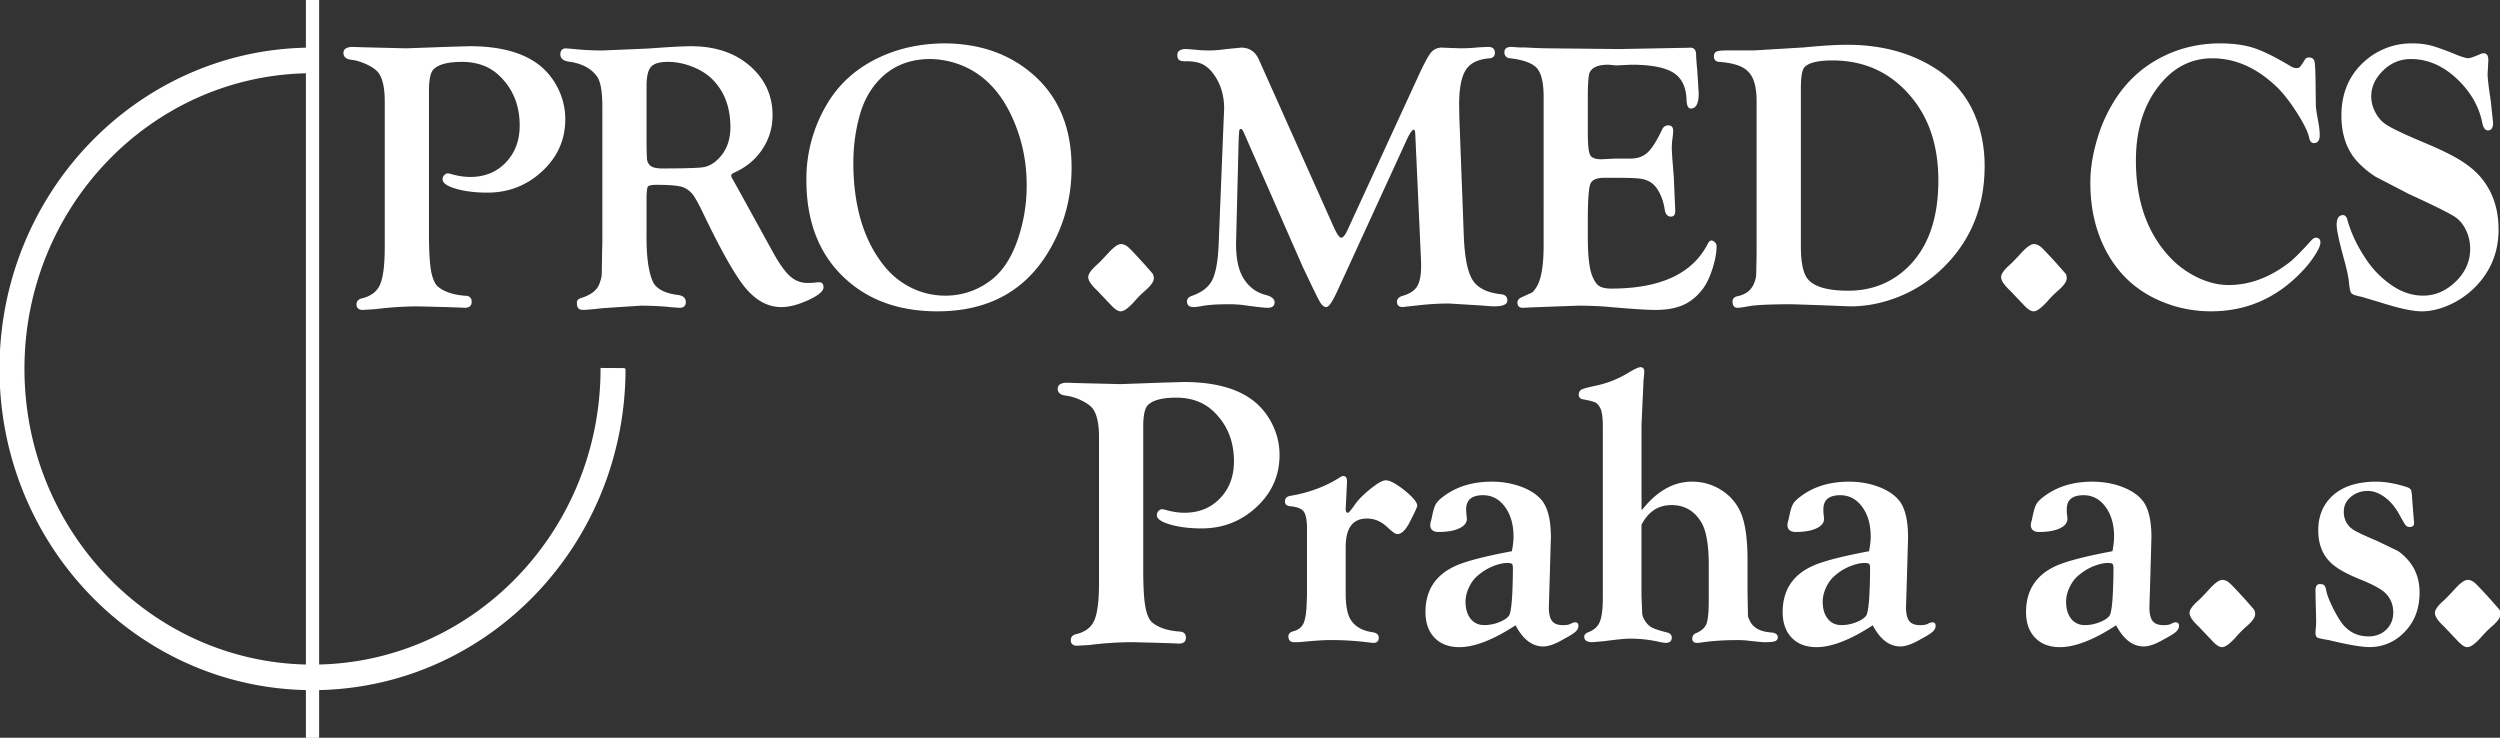
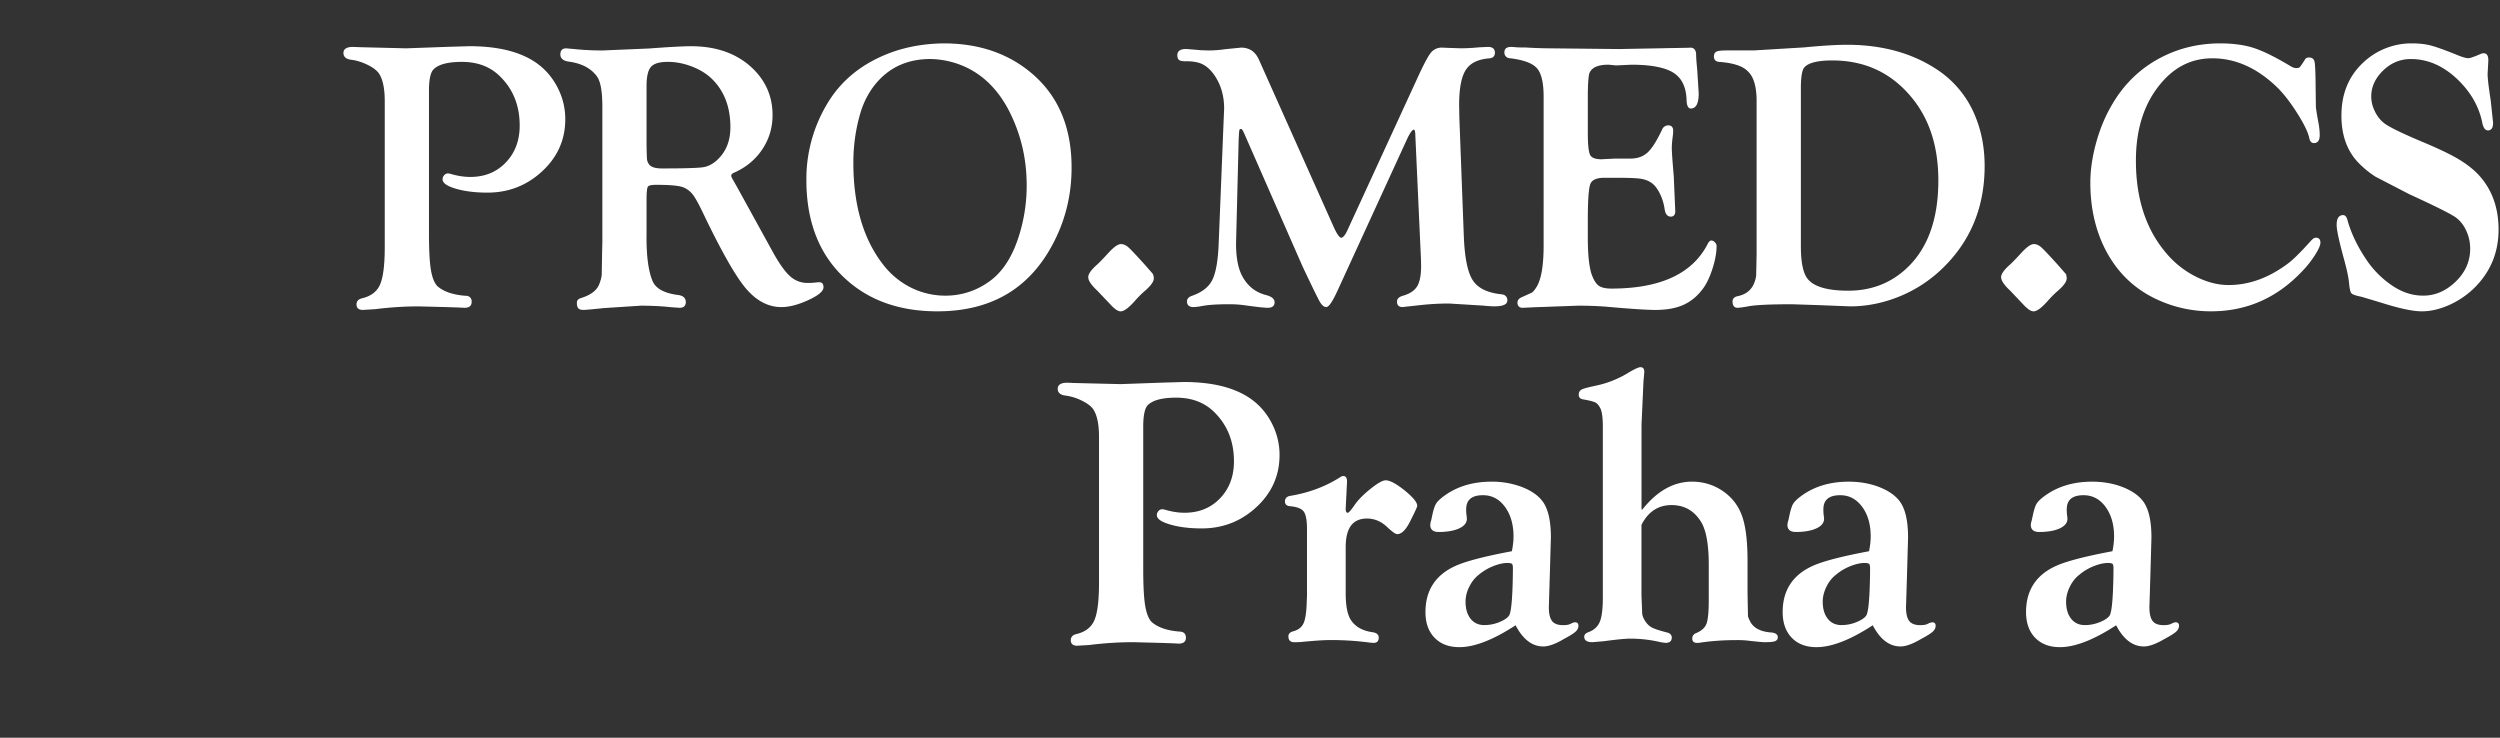
<svg xmlns="http://www.w3.org/2000/svg" width="163.3" height="48.188" fill="#fff" stroke="#fff" stroke-width=".1" stroke-miterlimit="10">
  <rect width="100%" height="100%" fill="#333333" stroke="none" />
  <path d="M27.97 5.923v9.306c0 1.079.041 1.876.125 2.392s.229.883.436 1.104c.429.375 1.064.59 1.905.647a.31.31 0 01.322.354c0 .22-.137.329-.411.329l-.385-.018-.795-.028-1.807-.046c-.932 0-1.887.061-2.866.183l-.795.048c-.241 0-.361-.103-.361-.308 0-.18.101-.296.302-.346.602-.14 1.009-.443 1.222-.912s.32-1.298.32-2.49V6.695c.008-.906-.127-1.557-.404-1.949-.151-.204-.409-.395-.773-.57s-.725-.285-1.081-.326c-.294-.04-.44-.171-.44-.392 0-.229.192-.343.575-.343l.503.019 2.972.073 2.779-.1 1.354-.039c1.941 0 3.431.393 4.469 1.178.536.407.959.927 1.271 1.556a4.41 4.41 0 01.467 1.986c0 1.438-.59 2.639-1.769 3.603-.933.76-2.021 1.141-3.264 1.141-.774 0-1.448-.081-2.021-.245s-.861-.356-.861-.577c0-.082.03-.158.09-.228s.13-.104.21-.104a.72.72 0 01.191.037c.447.13.869.193 1.268.193.957 0 1.743-.318 2.357-.959s.921-1.457.921-2.451c0-1.305-.427-2.38-1.282-3.228-.647-.652-1.494-.978-2.54-.978-.958 0-1.598.178-1.917.533-.191.22-.287.685-.287 1.398m14.309 6.241c.063-.095.259-.142.586-.142.948 0 1.557.062 1.828.184a1.57 1.57 0 01.633.515c.168.228.415.688.742 1.381 1.067 2.21 1.916 3.718 2.545 4.525.717.922 1.526 1.382 2.427 1.382.501 0 1.077-.149 1.726-.447s.975-.563.975-.798c0-.185-.072-.278-.215-.278a2.2 2.2 0 00-.264.02 4.676 4.676 0 01-.502.027c-.446 0-.837-.147-1.172-.44s-.713-.82-1.135-1.579l-1.232-2.239-1.064-1.933-.323-.575c-.08-.122-.119-.223-.119-.305 0-.09.075-.168.225-.233.769-.342 1.373-.844 1.813-1.505s.66-1.394.66-2.202c0-1.256-.479-2.308-1.435-3.155-.981-.864-2.26-1.298-3.838-1.298-.525 0-1.45.052-2.773.15l-3.001.127c-.686 0-1.335-.033-1.949-.101l-.442-.037c-.215 0-.323.115-.323.344s.163.371.487.42c.871.115 1.504.448 1.9.998.238.337.356.999.356 1.984v8.878l-.012.479-.029 1.652c-.02.188-.081.411-.183.665-.181.403-.582.698-1.203.887-.158.05-.237.132-.237.247 0 .173.028.287.084.346s.16.085.311.085c.128 0 .563-.039 1.305-.118l2.419-.158c.733 0 1.4.034 1.999.101l.539.038c.239 0 .359-.106.359-.322 0-.246-.166-.387-.497-.42-.916-.123-1.478-.444-1.684-.969-.279-.686-.406-1.737-.383-3.151v-2.17c.001-.48.032-.766.096-.86m.208-7.833c.202-.227.582-.34 1.138-.34.516 0 1.035.098 1.555.295s.955.456 1.305.781c.85.802 1.275 1.883 1.275 3.244 0 .906-.291 1.628-.87 2.166-.294.278-.612.443-.954.496s-1.243.08-2.704.08c-.477 0-.779-.111-.906-.332-.063-.098-.101-.201-.113-.308s-.022-.418-.03-.936V5.605c.001-.623.102-1.048.304-1.274m15.34-.7c-1.642.687-2.885 1.733-3.73 3.138a9.488 9.488 0 00-1.374 4.988c0 2.81.892 4.991 2.676 6.544 1.512 1.324 3.455 1.985 5.828 1.985 3.32 0 5.753-1.336 7.298-4.008.947-1.626 1.421-3.402 1.421-5.331 0-2.524-.799-4.51-2.399-5.955-1.559-1.405-3.528-2.108-5.907-2.108-1.387.016-2.658.265-3.813.747m5.558.848c1.195.646 2.126 1.71 2.79 3.194.626 1.379.938 2.852.938 4.419a10.88 10.88 0 01-.605 3.623c-.444 1.272-1.089 2.194-1.936 2.766a4.867 4.867 0 01-2.814.881 5.07 5.07 0 01-2.387-.588 5.288 5.288 0 01-1.673-1.395c-1.338-1.68-2.007-3.934-2.007-6.756 0-1.109.15-2.183.451-3.22.245-.831.633-1.542 1.164-2.129.886-.979 2.042-1.469 3.467-1.469a5.77 5.77 0 012.612.674m9.828 11.514c.152 0 .3.062.445.186s.505.505 1.081 1.141l.505.577a.52.52 0 01.072.291c0 .191-.191.451-.573.782a6.821 6.821 0 00-.677.682c-.38.424-.669.635-.866.635-.159 0-.373-.149-.642-.444l-.842-.888c-.388-.362-.582-.646-.582-.852 0-.181.172-.428.517-.741.127-.106.384-.368.769-.788.344-.379.609-.572.793-.581m8.979-12.064l4.89 10.94c.213.472.39.708.524.708.144 0 .294-.171.452-.514l4.508-9.801c.422-.929.725-1.511.906-1.748a.86.86 0 01.716-.354l.524.022.715.023c.351 0 .751-.021 1.205-.065l.572-.026c.262 0 .393.109.393.33 0 .196-.105.303-.321.318-.748.058-1.271.315-1.569.773s-.447 1.229-.447 2.315l.014.833.287 7.621c.049 1.463.242 2.465.583 3.008s.983.864 1.931.962c.223.025.336.144.336.355 0 .221-.271.331-.813.331-.151 0-.406-.017-.765-.051l-2.186-.134a17.65 17.65 0 00-1.971.115l-1.063.116c-.207 0-.312-.099-.312-.295 0-.163.113-.277.343-.343.467-.131.787-.344.967-.639s.267-.756.267-1.385l-.012-.454-.371-8.152c-.008-.213-.056-.319-.144-.319-.128 0-.294.225-.501.674l-4.484 9.774c-.342.759-.589 1.139-.738 1.139-.129 0-.258-.116-.389-.347s-.498-.986-1.104-2.263L81.288 8.63c-.08-.172-.152-.258-.216-.258-.088 0-.142.037-.162.11-.02.078-.039.336-.054.778l-.156 6.202-.012.454c0 .95.147 1.683.441 2.199.359.63.871 1.03 1.541 1.202.357.091.537.233.537.43 0 .205-.131.308-.395.308-.23 0-.776-.062-1.635-.183a7.522 7.522 0 00-1.003-.048c-.669 0-1.21.036-1.623.108-.263.05-.462.076-.597.076-.247 0-.37-.106-.37-.319 0-.146.096-.253.289-.318.657-.229 1.106-.574 1.346-1.036s.385-1.248.433-2.359l.324-8.053.036-.822c0-.882-.23-1.642-.69-2.28-.238-.325-.5-.554-.785-.686s-.663-.192-1.131-.184c-.174 0-.293-.024-.357-.073s-.095-.144-.095-.282c0-.229.171-.344.514-.344.063 0 .384.025.965.078l.501.015c.365 0 .727-.026 1.085-.08l1.05-.104c.527-.001.9.256 1.123.768m21.474 2.105v2.66c0 .771.053 1.258.16 1.457s.367.303.782.303l.884-.046h1.016c.465 0 .844-.136 1.14-.405s.619-.78.972-1.532a.38.38 0 01.359-.233c.175 0 .264.104.264.309 0 .099-.019.288-.055.565a4.834 4.834 0 00-.036.604c0 .189.042.785.127 1.786l.099 2.291c0 .205-.08.307-.238.307-.2 0-.321-.156-.36-.47-.056-.371-.166-.718-.329-1.04s-.35-.553-.559-.694c-.199-.14-.439-.229-.719-.271s-.801-.063-1.56-.063h-.813c-.526 0-.848.144-.963.431s-.172 1.089-.172 2.406v1.105c0 1.141.088 1.962.264 2.463.135.364.294.611.477.74s.469.193.852.193c3.236 0 5.354-.993 6.352-2.981.057-.096.107-.148.155-.157.071-.008.142.023.209.092s.103.141.103.213c0 .425-.087.906-.259 1.447s-.373.97-.604 1.288c-.359.489-.781.843-1.267 1.063s-1.09.329-1.815.329c-.567 0-1.637-.07-3.202-.211a22.873 22.873 0 00-1.896-.065l-2.844.103-.73.035c-.192 0-.289-.098-.289-.295 0-.131.088-.234.264-.308l.652-.295c.09-.058.191-.177.304-.357.327-.5.489-1.422.489-2.767V6.316c0-.919-.149-1.549-.447-1.89s-.896-.564-1.793-.671a.32.32 0 01-.322-.357c0-.188.131-.283.395-.283.041 0 .16.009.359.025a8.54 8.54 0 00.586.012 29.58 29.58 0 001.209.051l4.896.051 4.465-.083.191-.009c.205 0 .314.134.322.401 0 .188.024.521.072 1l.096 1.536c0 .626-.154.939-.466.939-.144 0-.219-.182-.228-.543-.031-.838-.325-1.436-.883-1.788s-1.482-.531-2.779-.531l-.979.046c-.031 0-.189-.015-.476-.046-.748-.008-1.193.198-1.336.62-.05.173-.082.586-.096 1.238m11.097 11.97a1.99 1.99 0 01-.172.594c-.199.425-.559.69-1.073.796-.199.04-.298.14-.298.294 0 .245.091.367.273.367.119 0 .366-.035.741-.103.47-.085 1.414-.128 2.833-.128l1.771.058 2.02.08c1.107 0 2.208-.229 3.301-.687a8.767 8.767 0 002.605-1.701c1.882-1.78 2.822-4.021 2.822-6.725 0-1.159-.195-2.22-.586-3.183a6.56 6.56 0 00-2.51-3.087c-1.619-1.069-3.566-1.604-5.847-1.604-.692 0-1.629.058-2.808.172l-3.276.197h-1.719c-.352 0-.578.022-.682.065s-.154.137-.154.279c0 .206.119.309.361.309.899.074 1.514.282 1.84.626.365.335.563.943.586 1.826v10.177l-.028 1.378m3.056-13.63c.271-.317.892-.476 1.869-.476 2.222 0 4.013.875 5.37 2.625 1.07 1.385 1.605 3.139 1.605 5.263 0 2.687-.773 4.681-2.32 5.982-1.01.848-2.217 1.271-3.619 1.271-1.373 0-2.271-.266-2.691-.795-.302-.377-.451-1.101-.451-2.168V5.788c0-.763.078-1.235.237-1.414m15.024 11.619c.152 0 .301.062.445.186s.504.505 1.082 1.141l.504.577a.52.52 0 01.072.291c0 .191-.191.451-.574.782a6.95 6.95 0 00-.676.682c-.381.424-.67.635-.865.635-.16 0-.373-.149-.644-.444l-.842-.888c-.39-.362-.582-.646-.582-.852 0-.181.172-.428.517-.741.129-.106.385-.368.77-.788.345-.379.61-.572.793-.581M144.978 2.883c.859 0 1.596.097 2.204.292s1.403.586 2.385 1.174c.158.101.302.15.431.15.119 0 .205-.025.256-.075s.17-.223.354-.517c.039-.067.109-.102.215-.102.176 0 .281.08.315.24s.059.645.067 1.456l.017 1.48c.012.144.071.519.183 1.124.047.271.069.514.069.727 0 .311-.111.466-.334.466-.127 0-.212-.097-.25-.293-.08-.383-.343-.926-.786-1.627s-.875-1.259-1.288-1.674c-1.328-1.297-2.763-1.945-4.306-1.945-1.279 0-2.368.501-3.266 1.503-1.187 1.32-1.777 3.064-1.777 5.231 0 2.461.646 4.465 1.941 6.013a6.14 6.14 0 002.061 1.637c.714.351 1.416.526 2.107.526 1.35 0 2.655-.477 3.918-1.426.325-.241.817-.729 1.477-1.461.119-.139.22-.206.299-.206.165 0 .25.089.25.268 0 .163-.117.429-.354.799a6.56 6.56 0 01-.84 1.057c-1.633 1.723-3.598 2.585-5.896 2.585a8.24 8.24 0 01-3.818-.919c-1.456-.754-2.537-1.923-3.246-3.509-.518-1.177-.775-2.484-.775-3.924 0-.801.121-1.649.363-2.545s.572-1.702.987-2.422c.819-1.455 1.955-2.538 3.405-3.25 1.112-.547 2.323-.823 3.632-.833m12.561 0c.453 0 .855.044 1.205.132s.93.295 1.734.622c.357.145.607.215.752.215.119 0 .391-.092.813-.277a.447.447 0 01.192-.046c.183 0 .267.157.25.469l-.045.838c0 .271.067.854.206 1.749l.152 1.44c0 .288-.09.436-.271.443-.158.009-.271-.142-.334-.453-.215-1.076-.763-2.034-1.643-2.875-.936-.889-1.959-1.334-3.069-1.334-.706 0-1.321.253-1.845.759-.53.514-.797 1.094-.797 1.737a2.24 2.24 0 00.238.985c.157.33.367.598.629.801.323.253 1.205.682 2.646 1.285.948.398 1.679.751 2.188 1.052s.939.632 1.287.99c.887.938 1.329 2.134 1.329 3.585 0 1.436-.493 2.664-1.481 3.683-.478.489-1.03.879-1.659 1.168s-1.238.435-1.827.435c-.582 0-1.475-.192-2.678-.577l-1.23-.368c-.367-.073-.58-.146-.645-.214s-.112-.28-.145-.632c-.031-.377-.152-.934-.357-1.669-.303-1.113-.454-1.825-.454-2.137 0-.392.122-.589.37-.589.111 0 .189.099.238.293.237.841.627 1.669 1.168 2.485a6.267 6.267 0 001.834 1.859c.635.416 1.299.624 1.99.624.779 0 1.48-.293 2.11-.882.675-.629 1.013-1.376 1.013-2.242a2.81 2.81 0 00-.257-1.176c-.171-.376-.397-.67-.685-.883-.287-.22-1.311-.734-3.074-1.543l-2.186-1.133a5.965 5.965 0 01-1.221-1.024c-.658-.743-.988-1.719-.988-2.928 0-1.405.465-2.544 1.398-3.418a4.539 4.539 0 013.149-1.249M74.626 27.859v9.307c0 1.079.041 1.877.125 2.391s.229.884.436 1.104c.429.376 1.064.591 1.905.646.215.019.322.136.322.354s-.137.329-.411.329l-.385-.02-.795-.027-1.807-.046c-.932 0-1.886.062-2.866.184l-.795.048c-.241 0-.361-.104-.361-.309 0-.181.101-.295.302-.347.602-.139 1.009-.441 1.222-.911s.32-1.299.32-2.489V28.63c.008-.907-.127-1.557-.404-1.95-.151-.203-.409-.394-.773-.569a3.39 3.39 0 00-1.081-.325c-.294-.04-.44-.171-.44-.393 0-.229.192-.344.575-.344l.503.02 2.972.072 2.779-.099 1.354-.039c1.941 0 3.431.393 4.469 1.177.536.408.959.928 1.271 1.557a4.41 4.41 0 01.467 1.985c0 1.438-.59 2.64-1.769 3.604-.933.76-2.021 1.14-3.264 1.14-.774 0-1.448-.081-2.021-.245s-.861-.354-.861-.576c0-.082.03-.158.09-.228a.27.27 0 01.21-.104.8.8 0 01.191.036c.447.131.869.194 1.268.194.957 0 1.743-.319 2.357-.959s.921-1.457.921-2.452c0-1.304-.427-2.379-1.282-3.228-.647-.651-1.494-.979-2.54-.979-.958 0-1.598.179-1.917.534-.19.22-.287.687-.287 1.4m13.225 7.872v2.942c-.008.772.084 1.352.277 1.733.281.52.783.834 1.508.939.248.031.373.134.373.305 0 .195-.092.292-.276.292-.088 0-.2-.011-.336-.029a19.4 19.4 0 00-2.498-.155c-.424 0-1.067.043-1.935.128a5.693 5.693 0 01-.432.012c-.217 0-.324-.109-.324-.332 0-.14.095-.234.283-.283.346-.09.58-.276.707-.561s.195-.777.211-1.482l.014-.309V34.54c0-.574-.076-.962-.229-1.163-.148-.201-.463-.321-.938-.363-.184-.016-.273-.103-.273-.259 0-.181.107-.287.324-.319 1.222-.205 2.313-.616 3.273-1.231a.33.33 0 01.168-.062c.127 0 .19.104.19.309l-.079 1.599-.011.186c0 .206.067.309.203.309.071 0 .243-.195.514-.589.231-.319.569-.654 1.013-1.006s.756-.528.938-.528c.248 0 .63.202 1.147.604.574.46.861.799.861 1.012 0 .058-.15.387-.455.986-.271.542-.537.813-.801.813-.096 0-.3-.146-.609-.435-.406-.388-.861-.582-1.363-.582-.963-.001-1.445.636-1.445 1.91m7.258 1.273c-1.298.58-1.947 1.572-1.947 2.977 0 .692.192 1.24.58 1.641s.914.6 1.584.6c.986 0 2.219-.483 3.691-1.451.479.938 1.074 1.405 1.792 1.405.342 0 .784-.162 1.325-.484.371-.195.615-.35.738-.459s.182-.23.182-.36c0-.114-.053-.173-.155-.173a.714.714 0 00-.285.093c-.12.063-.29.092-.514.092-.351 0-.601-.094-.752-.282s-.228-.5-.228-.935l.066-2.214.068-2.35c0-1.09-.184-1.873-.549-2.349-.293-.377-.736-.678-1.328-.904a5.44 5.44 0 00-1.948-.338c-1.224 0-2.255.314-3.097.942-.248.182-.412.345-.496.489s-.16.387-.231.725l-.069.323a1.112 1.112 0 00-.062.297c0 .271.163.409.489.409.55 0 .988-.073 1.314-.222s.488-.343.488-.589c0-.049-.01-.134-.025-.256a2.91 2.91 0 01-.02-.355c0-.652.383-.979 1.146-.979.601 0 1.092.258 1.473.773s.574 1.176.574 1.979c0 .293-.039.625-.115 1-1.789.334-3.02.654-3.689.955m3.693-.203c.039.04.063.126.07.256v.257c-.017 1.68-.1 2.647-.248 2.907-.111.173-.332.325-.664.46a2.64 2.64 0 01-.998.2c-.396 0-.709-.141-.938-.428s-.345-.67-.345-1.159a2.21 2.21 0 01.244-.979c.162-.334.373-.604.635-.808.301-.253.636-.45 1.009-.592s.7-.205.985-.19c.127.012.21.036.25.076m8.369-2.53v4.623l.047 1.194c.017.135.064.271.144.411.134.234.293.406.479.514s.539.224 1.061.355c.166.05.249.143.249.28 0 .196-.116.293-.349.293a2.78 2.78 0 01-.469-.077 8.6 8.6 0 00-1.861-.198c-.307 0-.881.057-1.73.17l-.73.061c-.32 0-.481-.103-.481-.309 0-.106.081-.189.244-.248.371-.139.627-.37.765-.692s.207-.855.207-1.605V27.969c.006-.619-.045-1.051-.154-1.296-.104-.212-.219-.354-.35-.422s-.404-.141-.822-.213c-.166-.025-.248-.11-.248-.258 0-.139.057-.235.168-.294s.412-.138.9-.243a6.704 6.704 0 002.176-.868c.385-.229.633-.341.744-.341.129 0 .193.081.193.243 0 .065-.018.271-.051.611l-.129 2.847v5.407c0 .146.027.215.084.215.015 0 .047-.027.094-.087.945-1.173 2.003-1.759 3.172-1.759.706 0 1.354.192 1.941.577.604.401 1.027.938 1.271 1.61s.363 1.646.363 2.927v2.059l.028 1.56c.006.063.056.189.15.378.232.438.696.685 1.391.74.272.018.408.105.408.269 0 .104-.058.176-.173.213s-.333.054-.651.054c-.119 0-.515-.038-1.184-.114a6.848 6.848 0 00-.669-.022c-.806 0-1.569.053-2.296.158a1.626 1.626 0 01-.25.024c-.186 0-.271-.085-.264-.256a.31.31 0 01.209-.281c.369-.155.609-.366.714-.638s.155-.804.155-1.604v-2.256c0-1.354-.172-2.31-.521-2.863-.457-.734-1.112-1.104-1.964-1.104-.891 0-1.561.443-2.011 1.329m11.269 2.733c-1.298.58-1.946 1.572-1.946 2.977 0 .692.192 1.24.578 1.641s.914.6 1.583.6c.988 0 2.22-.483 3.693-1.451.478.938 1.075 1.405 1.792 1.405.342 0 .783-.162 1.326-.484.369-.195.613-.35.736-.459s.184-.23.184-.36c0-.114-.055-.173-.156-.173a.713.713 0 00-.286.093c-.12.063-.291.092-.513.092-.352 0-.602-.094-.752-.282s-.229-.5-.229-.935l.068-2.214.066-2.35c0-1.09-.184-1.873-.549-2.349-.293-.377-.736-.678-1.328-.904s-1.24-.338-1.946-.338c-1.226 0-2.257.314-3.099.942-.246.182-.412.345-.496.489s-.158.387-.23.725l-.07.323a1.1 1.1 0 00-.061.297c0 .271.163.409.49.409.549 0 .986-.073 1.313-.222s.49-.343.49-.589c0-.049-.01-.134-.027-.256a3.135 3.135 0 01-.018-.355c0-.652.382-.979 1.146-.979.6 0 1.09.258 1.473.773s.572 1.176.572 1.979c0 .293-.039.625-.115 1-1.788.334-3.02.654-3.689.955m3.692-.203c.039.04.063.126.072.256v.257c-.018 1.68-.1 2.647-.25 2.907-.111.173-.332.325-.664.46a2.64 2.64 0 01-.998.2c-.396 0-.709-.141-.938-.428s-.344-.67-.344-1.159c0-.318.08-.645.242-.979s.373-.604.636-.808c.3-.253.636-.45 1.009-.592s.7-.205.984-.19c.128.012.212.036.251.076m12.205.203c-1.297.58-1.945 1.572-1.945 2.977 0 .692.191 1.24.579 1.641s.913.6 1.583.6c.986 0 2.219-.483 3.691-1.451.479.938 1.075 1.405 1.793 1.405.342 0 .783-.162 1.325-.484.37-.195.615-.35.737-.459s.184-.23.184-.36c0-.114-.054-.173-.156-.173a.71.71 0 00-.285.093c-.12.063-.291.092-.514.092-.351 0-.602-.094-.752-.282s-.228-.5-.228-.935l.067-2.214.066-2.35c0-1.09-.184-1.873-.548-2.349-.294-.377-.737-.678-1.329-.904s-1.24-.338-1.947-.338c-1.224 0-2.256.314-3.098.942-.246.182-.412.345-.495.489s-.159.387-.231.725l-.07.323c-.04.133-.061.229-.061.297 0 .271.162.409.489.409.55 0 .987-.073 1.313-.222s.49-.343.49-.589c0-.049-.01-.134-.026-.256a2.727 2.727 0 01-.019-.355c0-.652.381-.979 1.146-.979.599 0 1.09.258 1.472.773s.574 1.176.574 1.979a5.03 5.03 0 01-.116 1c-1.788.334-3.019.654-3.689.955m3.693-.203c.039.04.063.126.072.256v.257c-.019 1.68-.101 2.647-.25 2.907-.11.173-.332.325-.664.46s-.666.2-.998.2c-.396 0-.708-.141-.938-.428s-.344-.67-.344-1.159c0-.318.081-.645.243-.979s.373-.604.636-.808c.299-.253.635-.45 1.008-.592s.701-.205.985-.19c.128.012.212.036.25.076" />
-   <path d="M145.152 37.927c.151 0 .301.063.444.188s.505.505 1.082 1.142l.504.577a.507.507 0 01.073.291c0 .19-.191.451-.574.78a6.875 6.875 0 00-.676.683c-.381.423-.67.634-.867.634-.158 0-.372-.146-.643-.443l-.843-.889c-.388-.361-.581-.645-.581-.851 0-.182.172-.429.518-.74.127-.106.385-.37.769-.789.345-.38.61-.574.794-.583m10.044-6.416c.599 0 1.257.115 1.974.343.16.05.254.114.281.196s.055.334.078.757l.061.771.035.416.013.194c0 .122-.08.185-.239.185-.095 0-.171-.034-.229-.104s-.189-.297-.403-.686c-.265-.485-.585-.867-.963-1.146s-.759-.419-1.142-.419c-.445 0-.826.136-1.141.404s-.473.596-.473.979a1.4 1.4 0 00.632 1.236c.206.139.731.388 1.581.747l1.324.637c.234.147.463.353.686.612.482.563.725 1.253.725 2.07 0 1.11-.369 2.004-1.107 2.681a3.02 3.02 0 01-2.112.833c-.519 0-1.403-.151-2.661-.458-.406-.064-.645-.116-.714-.152s-.104-.123-.104-.263a4.32 4.32 0 01.021-.317 4.64 4.64 0 00.023-.515l-.034-1.296-.011-.635c0-.253.074-.38.226-.38.127 0 .212.02.256.061s.08.129.113.269c.039.25.155.583.351.997s.396.777.602 1.086c.459.671 1.084 1.005 1.867 1.005.484 0 .885-.152 1.197-.458s.469-.692.469-1.158c0-.513-.178-.946-.53-1.297-.263-.263-.813-.563-1.658-.905-.933-.375-1.579-.746-1.942-1.114-.513-.506-.77-1.188-.77-2.056 0-.914.311-1.656.934-2.228.644-.584 1.571-.883 2.784-.892m5.984 6.416c.149 0 .3.063.444.188s.504.505 1.08 1.142l.506.577a.515.515 0 01.072.291c0 .19-.191.451-.574.78a6.875 6.875 0 00-.676.683c-.381.423-.67.634-.867.634-.16 0-.373-.146-.642-.443l-.842-.889c-.39-.361-.582-.645-.582-.851 0-.182.172-.429.517-.74.127-.106.385-.37.771-.789.343-.38.609-.574.793-.583M1.547 24.096c0-10.563 8.241-19.151 18.484-19.36v38.722C9.788 43.248 1.547 34.66 1.547 24.096m39.262-.002l-1.531-.009c0 10.563-8.24 19.162-18.482 19.372V.018h-.765v3.146C8.944 3.374.018 12.664.018 24.095s8.926 20.721 20.013 20.931v3.146h.765v-3.146c11.087-.211 20.013-9.501 20.013-20.932" />
</svg>